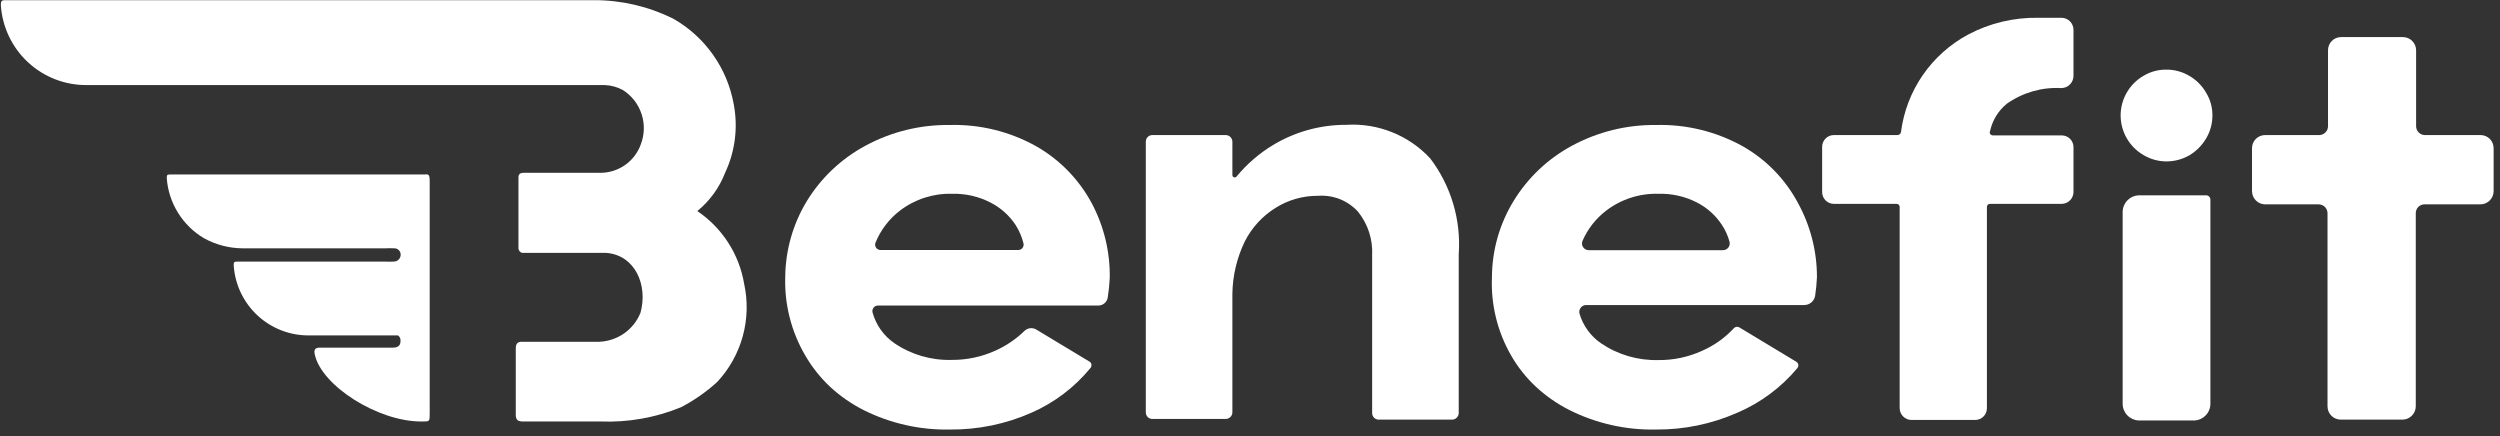
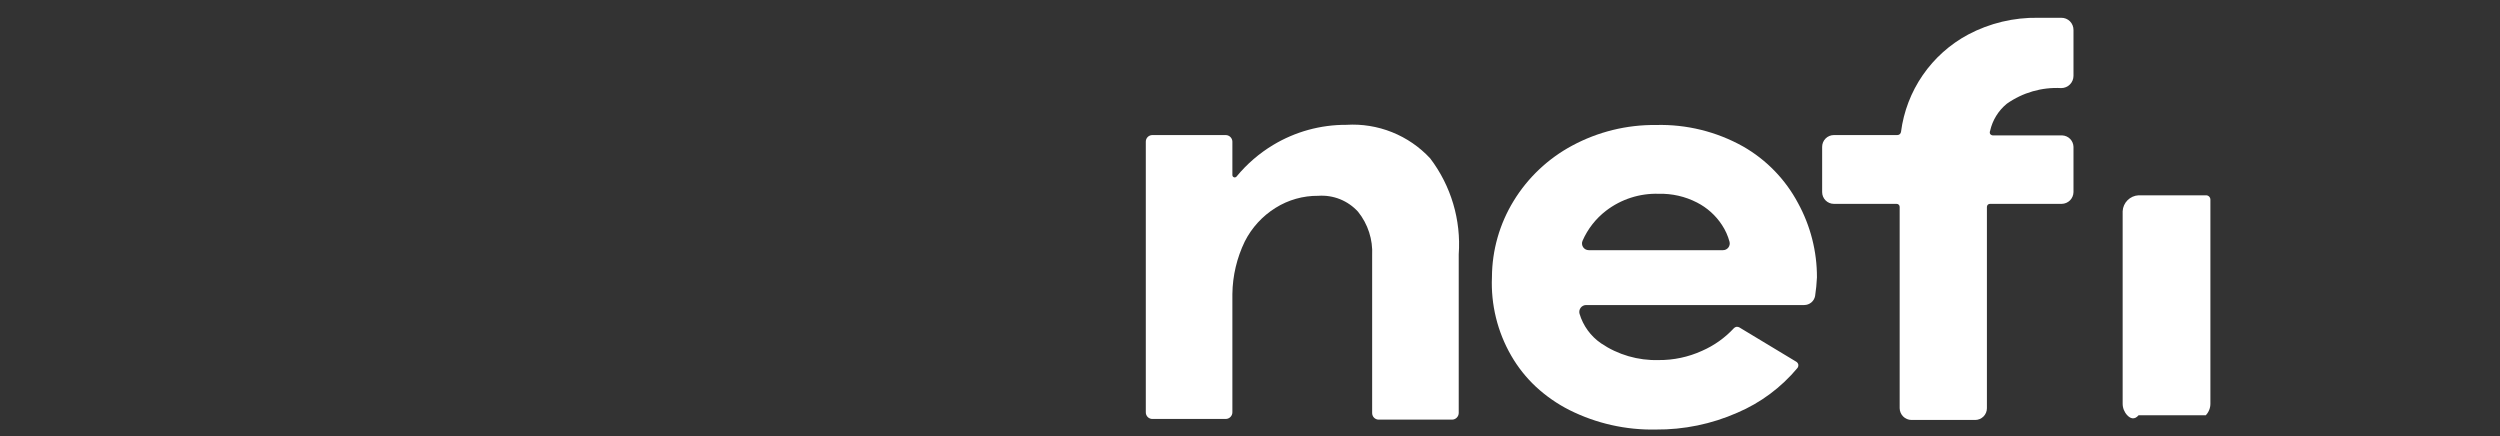
<svg xmlns="http://www.w3.org/2000/svg" width="149" height="26" viewBox="0 0 149 26" fill="none">
  <rect x="0" y="0" width="149" height="26" fill="#333333" stroke="none" />
-   <path d="M44.35 16.91C44.577 17.942 44.549 19.013 44.271 20.032C43.992 21.051 43.47 21.987 42.75 22.76C42.099 23.355 41.373 23.862 40.59 24.27C39.07 24.895 37.433 25.185 35.79 25.12H31.18C30.87 25.12 30.74 25.04 30.74 24.71V20.76C30.74 20.48 30.85 20.36 31.13 20.37H35.71C36.242 20.35 36.757 20.177 37.194 19.872C37.63 19.567 37.969 19.143 38.17 18.65C38.63 17.03 37.87 15.19 36.11 15.07H31.11C31.053 15.052 31.003 15.018 30.966 14.972C30.928 14.926 30.906 14.869 30.9 14.81V10.58C30.9 10.38 30.99 10.31 31.18 10.3H35.79C36.315 10.299 36.827 10.136 37.257 9.833C37.686 9.531 38.012 9.104 38.19 8.61C38.415 8.031 38.432 7.391 38.239 6.801C38.046 6.21 37.654 5.705 37.13 5.37C36.795 5.186 36.422 5.083 36.04 5.07H5.2C3.892 5.088 2.627 4.601 1.668 3.711C0.709 2.821 0.13 1.596 0.05 0.29C0.05 0.07 0.1 0.01 0.29 0.01H35.39C37.031 0.005 38.65 0.382 40.12 1.11C41.059 1.643 41.87 2.377 42.493 3.258C43.117 4.139 43.54 5.147 43.73 6.21C43.994 7.59 43.816 9.018 43.22 10.29C42.875 11.184 42.303 11.973 41.56 12.58C42.294 13.075 42.92 13.714 43.4 14.459C43.879 15.203 44.203 16.037 44.35 16.91Z" fill="white" />
-   <path d="M25.61 10.91V24.64C25.61 24.889 25.61 25.009 25.55 25.067C25.494 25.121 25.384 25.121 25.172 25.12L25.09 25.12C22.51 25.12 19.15 22.98 18.76 21.12C18.7 20.86 18.76 20.7 19.11 20.72H23.4C23.68 20.72 23.87 20.63 23.87 20.33C23.879 20.265 23.869 20.199 23.843 20.139C23.816 20.079 23.774 20.028 23.72 19.99H18.44C17.299 20.006 16.195 19.583 15.356 18.809C14.518 18.035 14.007 16.969 13.93 15.83C13.93 15.64 13.93 15.59 14.14 15.59H22.94C23.117 15.6 23.294 15.6 23.47 15.59C23.578 15.59 23.68 15.548 23.757 15.474C23.834 15.399 23.878 15.297 23.88 15.19C23.884 15.094 23.85 15.001 23.787 14.928C23.724 14.856 23.636 14.81 23.54 14.8H23.47C23.307 14.79 23.144 14.79 22.98 14.8H14.44C13.643 14.791 12.859 14.585 12.16 14.2C11.532 13.828 11.002 13.311 10.616 12.691C10.229 12.072 9.998 11.368 9.94 10.64C9.94 10.45 9.94 10.39 10.15 10.4H25.32C25.61 10.35 25.61 10.5 25.61 10.91Z" fill="white" />
-   <path fill-rule="evenodd" clip-rule="evenodd" d="M61.781 8.73C63.167 9.525 64.303 10.692 65.061 12.1C65.793 13.471 66.165 15.006 66.141 16.56C66.123 16.955 66.083 17.349 66.02 17.74C65.997 17.873 65.926 17.994 65.822 18.08C65.718 18.166 65.586 18.212 65.451 18.21H52.321C52.272 18.21 52.223 18.222 52.179 18.243C52.135 18.265 52.096 18.296 52.065 18.334C52.035 18.372 52.013 18.417 52.002 18.465C51.99 18.512 51.99 18.562 52.001 18.61C52.202 19.358 52.663 20.01 53.3 20.45C54.306 21.136 55.504 21.486 56.721 21.45C57.617 21.457 58.504 21.27 59.321 20.9C59.961 20.614 60.547 20.218 61.05 19.73C61.142 19.638 61.261 19.579 61.39 19.562C61.519 19.546 61.649 19.573 61.761 19.64L64.93 21.55C64.962 21.567 64.989 21.592 65.01 21.621C65.031 21.651 65.045 21.684 65.05 21.72C65.06 21.791 65.042 21.862 65.001 21.92C64.053 23.081 62.843 23.999 61.471 24.6C59.943 25.274 58.29 25.615 56.62 25.6C54.835 25.637 53.068 25.239 51.471 24.44C50.743 24.072 50.069 23.604 49.471 23.05C48.894 22.507 48.399 21.884 48.001 21.2C47.166 19.781 46.75 18.155 46.8 16.51C46.814 14.911 47.26 13.346 48.09 11.98C48.944 10.589 50.152 9.45 51.59 8.68C53.125 7.851 54.846 7.428 56.59 7.45C58.405 7.398 60.199 7.84 61.781 8.73ZM52.329 14.864C52.376 14.888 52.428 14.9 52.48 14.9H60.691C60.738 14.9 60.785 14.889 60.828 14.868C60.871 14.847 60.909 14.816 60.939 14.779C60.968 14.742 60.989 14.698 61 14.652C61.011 14.605 61.011 14.557 61.001 14.51C60.905 14.12 60.746 13.748 60.531 13.41C60.156 12.84 59.639 12.379 59.031 12.07C58.326 11.708 57.542 11.529 56.751 11.55C55.63 11.517 54.532 11.87 53.641 12.55C52.993 13.046 52.489 13.705 52.181 14.46C52.161 14.509 52.153 14.562 52.159 14.614C52.165 14.666 52.183 14.717 52.213 14.76C52.242 14.804 52.282 14.839 52.329 14.864Z" fill="white" />
  <path d="M86.94 15.16V24.61C86.94 24.714 86.899 24.815 86.826 24.889C86.754 24.964 86.654 25.007 86.55 25.01H82.17C82.118 25.01 82.067 25 82.019 24.979C81.971 24.959 81.927 24.93 81.891 24.892C81.854 24.855 81.826 24.811 81.807 24.762C81.788 24.714 81.779 24.662 81.78 24.61V15.22C81.829 14.28 81.53 13.354 80.94 12.62C80.643 12.293 80.275 12.037 79.865 11.872C79.454 11.708 79.011 11.639 78.57 11.67C77.669 11.661 76.784 11.91 76.02 12.39C75.239 12.877 74.606 13.569 74.19 14.39C73.717 15.367 73.464 16.435 73.45 17.52V24.57C73.45 24.674 73.409 24.775 73.337 24.849C73.264 24.924 73.165 24.967 73.06 24.97H68.68C68.628 24.97 68.577 24.96 68.529 24.939C68.481 24.919 68.437 24.89 68.401 24.852C68.364 24.815 68.336 24.771 68.317 24.722C68.298 24.674 68.289 24.622 68.29 24.57V8.44C68.29 8.337 68.331 8.237 68.404 8.164C68.478 8.091 68.577 8.05 68.68 8.05H73.06C73.163 8.053 73.26 8.094 73.333 8.167C73.406 8.24 73.448 8.337 73.45 8.44V10.44C73.451 10.469 73.462 10.496 73.479 10.519C73.496 10.541 73.52 10.558 73.547 10.567C73.575 10.576 73.604 10.576 73.631 10.567C73.658 10.559 73.683 10.543 73.7 10.52C74.315 9.774 75.052 9.138 75.88 8.64C77.196 7.848 78.704 7.433 80.24 7.44C81.17 7.382 82.1 7.532 82.965 7.878C83.83 8.224 84.607 8.757 85.24 9.44C86.483 11.077 87.087 13.11 86.94 15.16Z" fill="white" />
  <path fill-rule="evenodd" clip-rule="evenodd" d="M103.89 8.73C105.276 9.522 106.41 10.691 107.16 12.1C107.905 13.458 108.294 14.982 108.29 16.53C108.273 16.902 108.236 17.272 108.18 17.64C108.152 17.792 108.072 17.929 107.953 18.028C107.834 18.126 107.685 18.18 107.53 18.18H94.53C94.467 18.181 94.406 18.196 94.35 18.224C94.293 18.253 94.245 18.294 94.207 18.344C94.169 18.394 94.144 18.452 94.132 18.514C94.121 18.576 94.123 18.64 94.14 18.7C94.353 19.416 94.805 20.037 95.42 20.46C96.43 21.145 97.63 21.494 98.85 21.46C99.743 21.468 100.627 21.28 101.44 20.91C102.16 20.596 102.807 20.136 103.34 19.56C103.38 19.517 103.433 19.488 103.491 19.479C103.55 19.47 103.609 19.481 103.66 19.51L107.06 21.56C107.09 21.579 107.117 21.604 107.137 21.633C107.158 21.662 107.172 21.695 107.18 21.73C107.189 21.801 107.172 21.872 107.13 21.93C106.162 23.092 104.932 24.008 103.54 24.6C102.013 25.273 100.359 25.614 98.69 25.6C96.905 25.637 95.137 25.239 93.54 24.44C92.812 24.072 92.139 23.604 91.54 23.05C90.961 22.509 90.466 21.886 90.07 21.2C89.248 19.778 88.849 18.151 88.92 16.51C88.928 14.911 89.375 13.344 90.21 11.98C91.059 10.589 92.264 9.45 93.7 8.68C95.236 7.853 96.956 7.43 98.7 7.45C100.514 7.401 102.307 7.843 103.89 8.73ZM101.14 12.07C100.436 11.708 99.652 11.529 98.86 11.55C97.728 11.514 96.619 11.871 95.72 12.56C95.11 13.029 94.629 13.645 94.32 14.35C94.293 14.411 94.282 14.478 94.288 14.544C94.294 14.611 94.316 14.675 94.353 14.73C94.39 14.786 94.44 14.832 94.499 14.863C94.558 14.894 94.623 14.911 94.69 14.91H102.69C102.751 14.91 102.812 14.897 102.867 14.87C102.922 14.843 102.971 14.804 103.008 14.756C103.046 14.708 103.072 14.651 103.084 14.591C103.097 14.531 103.095 14.469 103.08 14.41C102.985 14.055 102.833 13.717 102.63 13.41C102.259 12.841 101.745 12.379 101.14 12.07Z" fill="white" />
  <path d="M123.58 8.75V11.45C123.577 11.635 123.503 11.811 123.372 11.942C123.241 12.073 123.065 12.147 122.88 12.15H118.61C118.586 12.149 118.561 12.152 118.538 12.161C118.515 12.169 118.494 12.182 118.476 12.199C118.458 12.216 118.444 12.236 118.435 12.259C118.425 12.281 118.42 12.306 118.42 12.33V24.33C118.42 24.516 118.346 24.694 118.215 24.825C118.084 24.956 117.906 25.03 117.72 25.03H113.92C113.735 25.027 113.559 24.953 113.428 24.822C113.297 24.691 113.223 24.515 113.22 24.33V12.33C113.22 12.306 113.215 12.281 113.206 12.259C113.196 12.236 113.182 12.216 113.164 12.199C113.146 12.182 113.125 12.169 113.102 12.161C113.079 12.152 113.055 12.149 113.03 12.15H109.3C109.114 12.15 108.936 12.076 108.805 11.945C108.674 11.814 108.6 11.636 108.6 11.45V8.75C108.6 8.564 108.674 8.386 108.805 8.255C108.936 8.124 109.114 8.05 109.3 8.05H113.08C113.134 8.05 113.185 8.031 113.226 7.997C113.266 7.962 113.293 7.913 113.3 7.86C113.457 6.645 113.902 5.484 114.598 4.476C115.294 3.467 116.22 2.639 117.3 2.06C118.586 1.378 120.025 1.034 121.48 1.06H122.85C122.946 1.058 123.042 1.076 123.131 1.112C123.221 1.148 123.302 1.202 123.37 1.27C123.438 1.339 123.491 1.42 123.527 1.509C123.563 1.598 123.581 1.694 123.58 1.79V4.52C123.58 4.714 123.503 4.899 123.366 5.036C123.229 5.173 123.044 5.25 122.85 5.25C121.696 5.187 120.555 5.515 119.61 6.18C119.104 6.592 118.752 7.163 118.61 7.8C118.597 7.828 118.591 7.859 118.591 7.89C118.591 7.921 118.597 7.952 118.61 7.98C118.63 8.009 118.657 8.032 118.689 8.048C118.72 8.064 118.755 8.071 118.79 8.07H122.91C123.087 8.078 123.255 8.152 123.379 8.278C123.503 8.404 123.575 8.573 123.58 8.75Z" fill="white" />
-   <path d="M126.75 8.233C126.989 8.651 127.334 8.999 127.75 9.24C128.158 9.484 128.624 9.616 129.1 9.62C129.584 9.624 130.06 9.5 130.48 9.26C130.892 9.015 131.235 8.672 131.48 8.26C131.732 7.841 131.864 7.36 131.86 6.87C131.862 6.393 131.731 5.926 131.48 5.52C131.241 5.104 130.896 4.759 130.48 4.52C130.063 4.272 129.585 4.144 129.1 4.15C128.625 4.147 128.158 4.275 127.75 4.52C127.34 4.758 126.998 5.099 126.76 5.51C126.521 5.92 126.394 6.385 126.39 6.86C126.387 7.341 126.511 7.815 126.75 8.233Z" fill="white" />
-   <path d="M131.74 11.89V24.06C131.741 24.317 131.642 24.564 131.465 24.75C131.288 24.936 131.047 25.047 130.79 25.06H127.46C127.204 25.047 126.962 24.936 126.785 24.75C126.608 24.564 126.51 24.317 126.51 24.06V12.59C126.522 12.342 126.626 12.107 126.802 11.932C126.978 11.756 127.212 11.652 127.46 11.64H131.46C131.495 11.637 131.53 11.642 131.564 11.653C131.597 11.664 131.627 11.682 131.654 11.705C131.68 11.729 131.701 11.757 131.716 11.789C131.731 11.82 131.739 11.855 131.74 11.89Z" fill="white" />
-   <path d="M148.62 11.39V8.83C148.62 8.627 148.541 8.431 148.399 8.285C148.257 8.14 148.064 8.055 147.86 8.05H144.53C144.39 8.05 144.255 7.994 144.155 7.895C144.056 7.795 144 7.661 144 7.52V3C144 2.792 143.918 2.593 143.772 2.445C143.626 2.297 143.428 2.213 143.22 2.21H139.53C139.427 2.21 139.325 2.23 139.229 2.27C139.134 2.31 139.048 2.368 138.975 2.442C138.903 2.515 138.845 2.603 138.807 2.698C138.768 2.794 138.749 2.897 138.75 3V7.52C138.75 7.59 138.737 7.658 138.71 7.723C138.683 7.787 138.644 7.846 138.595 7.895C138.546 7.944 138.487 7.983 138.423 8.01C138.359 8.036 138.29 8.05 138.22 8.05H135C134.793 8.05 134.595 8.132 134.449 8.278C134.302 8.425 134.22 8.623 134.22 8.83V11.39C134.22 11.598 134.302 11.797 134.448 11.945C134.594 12.093 134.792 12.177 135 12.18H138.19C138.331 12.18 138.466 12.236 138.565 12.335C138.664 12.435 138.72 12.569 138.72 12.71V24.22C138.72 24.428 138.802 24.627 138.948 24.775C139.094 24.923 139.292 25.007 139.5 25.01H143.19C143.399 25.007 143.598 24.923 143.746 24.776C143.894 24.628 143.978 24.429 143.98 24.22V12.71C143.979 12.64 143.992 12.57 144.018 12.505C144.044 12.441 144.083 12.382 144.132 12.332C144.182 12.283 144.241 12.244 144.306 12.217C144.371 12.191 144.44 12.179 144.51 12.18H147.84C148.048 12.177 148.246 12.093 148.392 11.945C148.538 11.797 148.62 11.598 148.62 11.39Z" fill="white" />
+   <path d="M131.74 11.89V24.06C131.741 24.317 131.642 24.564 131.465 24.75H127.46C127.204 25.047 126.962 24.936 126.785 24.75C126.608 24.564 126.51 24.317 126.51 24.06V12.59C126.522 12.342 126.626 12.107 126.802 11.932C126.978 11.756 127.212 11.652 127.46 11.64H131.46C131.495 11.637 131.53 11.642 131.564 11.653C131.597 11.664 131.627 11.682 131.654 11.705C131.68 11.729 131.701 11.757 131.716 11.789C131.731 11.82 131.739 11.855 131.74 11.89Z" fill="white" />
</svg>